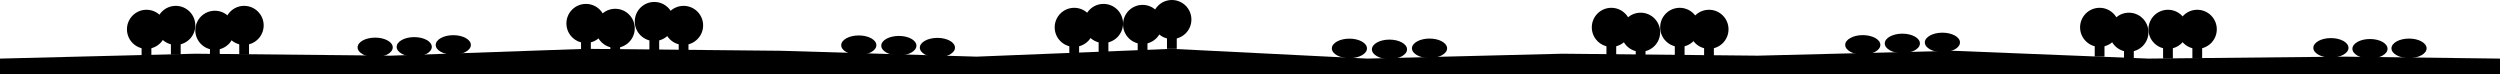
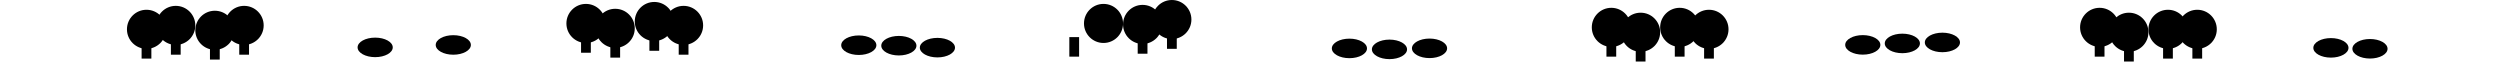
<svg xmlns="http://www.w3.org/2000/svg" xmlns:ns1="http://sodipodi.sourceforge.net/DTD/sodipodi-0.dtd" xmlns:ns2="http://www.inkscape.org/namespaces/inkscape" height="76" version="1.2" width="2560" id="svg178" ns1:docname="skyline.svg" ns2:version="0.92.5 (2060ec1f9f, 2020-04-08)">
  <ns1:namedview pagecolor="#ffffff" bordercolor="#666666" borderopacity="1" objecttolerance="10" gridtolerance="10" guidetolerance="10" ns2:pageopacity="0" ns2:pageshadow="2" ns2:window-width="1848" ns2:window-height="1107" id="namedview180" showgrid="false" ns2:zoom="1.384375" ns2:cx="582.57616" ns2:cy="76.938179" ns2:window-x="72" ns2:window-y="56" ns2:window-maximized="1" ns2:current-layer="svg178" fit-margin-top="0" fit-margin-left="0" fit-margin-right="0" fit-margin-bottom="0" />
  <defs id="defs2" />
  <g id="g975" transform="translate(0,-100)" style="fill:#000000">
-     <path style="fill:#000000;fill-opacity:1;stroke:none" id="path6" d="m 0,160 200,-5 200,2 200,-7 200,2 200,6 200,-8 200,10 200,-5 200,2 200,-5 200,8 200,-2 160,2 v 16 H 0 Z" ns2:connector-curvature="0" />
    <rect transform="scale(-1,1)" style="fill:#000000;fill-opacity:1" id="rect8" y="136" x="-255" width="10" height="20" />
    <circle transform="scale(-1,1)" style="fill:#000000;fill-opacity:1" id="circle10" r="20" cy="126" cx="-250" />
    <rect transform="scale(-1,1)" style="fill:#000000;fill-opacity:1" id="rect12" y="141" x="-225" width="10" height="20" />
    <circle transform="scale(-1,1)" style="fill:#000000;fill-opacity:1" id="circle14" r="20" cy="131" cx="-220" />
    <rect transform="scale(-1,1)" style="fill:#000000;fill-opacity:1" id="rect16" y="136" x="-185" width="10" height="20" />
    <circle transform="scale(-1,1)" style="fill:#000000;fill-opacity:1" id="circle18" r="20" cy="126" cx="-180" />
    <rect transform="scale(-1,1)" style="fill:#000000;fill-opacity:1" id="rect20" y="140" x="-155" width="10" height="20" />
    <circle transform="scale(-1,1)" style="fill:#000000;fill-opacity:1" id="circle22" r="20" cy="130" cx="-150" />
    <rect style="fill:#000000;fill-opacity:1" id="rect24" y="134" x="595" width="10" height="20" />
    <circle style="fill:#000000;fill-opacity:1" id="circle26" r="20" cy="124" cx="600" />
    <rect style="fill:#000000;fill-opacity:1" id="rect28" y="139" x="625" width="10" height="20" />
    <circle style="fill:#000000;fill-opacity:1" id="circle30" r="20" cy="129" cx="630" />
    <rect style="fill:#000000;fill-opacity:1" id="rect32" y="132" x="665" width="10" height="20" />
    <circle style="fill:#000000;fill-opacity:1" id="circle34" r="20" cy="122" cx="670" />
    <rect style="fill:#000000;fill-opacity:1" id="rect36" y="136" x="695" width="10" height="20" />
    <circle style="fill:#000000;fill-opacity:1" id="circle38" r="20" cy="126" cx="700" />
    <rect transform="scale(-1,1)" style="fill:#000000;fill-opacity:1" id="rect40" y="130" x="-1205" width="10" height="20" />
    <circle transform="scale(-1,1)" style="fill:#000000;fill-opacity:1" id="circle42" r="20" cy="120" cx="-1200" />
    <rect transform="scale(-1,1)" style="fill:#000000;fill-opacity:1" id="rect44" y="135" x="-1175" width="10" height="20" />
    <circle transform="scale(-1,1)" style="fill:#000000;fill-opacity:1" id="circle46" r="20" cy="125" cx="-1170" />
-     <rect transform="scale(-1,1)" style="fill:#000000;fill-opacity:1" id="rect48" y="134" x="-1135" width="10" height="20" />
    <circle transform="scale(-1,1)" style="fill:#000000;fill-opacity:1" id="circle50" r="20" cy="124" cx="-1130" />
    <rect transform="scale(-1,1)" style="fill:#000000;fill-opacity:1" id="rect52" y="138" x="-1105" width="10" height="20" />
-     <circle transform="scale(-1,1)" style="fill:#000000;fill-opacity:1" id="circle54" r="20" cy="128" cx="-1100" />
    <rect style="fill:#000000;fill-opacity:1" id="rect56" y="138" x="1645" width="10" height="20" />
    <circle style="fill:#000000;fill-opacity:1" id="circle58" r="20" cy="128" cx="1650" />
    <rect style="fill:#000000;fill-opacity:1" id="rect60" y="143" x="1675" width="10" height="20" />
    <circle style="fill:#000000;fill-opacity:1" id="circle62" r="20" cy="133" cx="1680" />
    <rect style="fill:#000000;fill-opacity:1" id="rect64" y="138" x="1715" width="10" height="20" />
    <circle style="fill:#000000;fill-opacity:1" id="circle66" r="20" cy="128" cx="1720" />
    <rect style="fill:#000000;fill-opacity:1" id="rect68" y="140" x="1745" width="10" height="20" />
    <circle style="fill:#000000;fill-opacity:1" id="circle70" r="20" cy="130" cx="1750" />
    <rect style="fill:#000000;fill-opacity:1" id="rect72" y="138" x="2145" width="10" height="20" />
    <circle style="fill:#000000;fill-opacity:1" id="circle74" r="20" cy="128" cx="2150" />
    <rect style="fill:#000000;fill-opacity:1" id="rect76" y="143" x="2175" width="10" height="20" />
    <circle style="fill:#000000;fill-opacity:1" id="circle78" r="20" cy="133" cx="2180" />
    <rect style="fill:#000000;fill-opacity:1" id="rect80" y="140" x="2215" width="10" height="20" />
    <circle style="fill:#000000;fill-opacity:1" id="circle82" r="20" cy="130" cx="2220" />
    <rect style="fill:#000000;fill-opacity:1" id="rect84" y="140" x="2245" width="10" height="20" />
    <circle style="fill:#000000;fill-opacity:1" id="circle86" r="20" cy="130" cx="2250" />
    <ellipse style="fill:#000000;fill-opacity:1" id="ellipse106" ry="10" rx="18" cy="145.957" cx="1907.489" />
    <ellipse style="fill:#000000;fill-opacity:1" id="ellipse108" ry="10" rx="18" cy="144.468" cx="1948" />
    <ellipse style="fill:#000000;fill-opacity:1" id="ellipse110" ry="10" rx="18" cy="143.457" cx="1989.022" />
    <ellipse style="fill:#000000;fill-opacity:1" id="ellipse106-3" ry="10" rx="18" cy="149" cx="2386.858" />
    <ellipse style="fill:#000000;fill-opacity:1" id="ellipse108-6" ry="10" rx="18" cy="149.943" cx="2426.858" />
-     <ellipse style="fill:#000000;fill-opacity:1" id="ellipse110-7" ry="10" rx="18" cy="149.5" cx="2466.858" />
    <ellipse style="fill:#000000;fill-opacity:1" id="ellipse106-5" ry="10" rx="18" cy="149.575" cx="1381.798" />
    <ellipse style="fill:#000000;fill-opacity:1" id="ellipse108-3" ry="10" rx="18" cy="150.554" cx="1422.82" />
    <ellipse style="fill:#000000;fill-opacity:1" id="ellipse110-5" ry="10" rx="18" cy="149.489" cx="1463.842" />
    <ellipse transform="scale(-1,1)" style="fill:#000000;fill-opacity:1" id="ellipse106-6" ry="10" rx="18" cy="148.787" cx="-959.914" />
    <ellipse transform="scale(-1,1)" style="fill:#000000;fill-opacity:1" id="ellipse108-2" ry="10" rx="18" cy="146.787" cx="-920.424" />
    <ellipse transform="scale(-1,1)" style="fill:#000000;fill-opacity:1" id="ellipse110-9" ry="10" rx="18" cy="146.287" cx="-879.403" />
    <ellipse style="fill:#000000;fill-opacity:1" id="ellipse106-1" ry="10" rx="18" cy="148.523" cx="384.176" />
-     <ellipse style="fill:#000000;fill-opacity:1" id="ellipse108-27" ry="10" rx="18" cy="148" cx="424.176" />
    <ellipse style="fill:#000000;fill-opacity:1" id="ellipse110-0" ry="10" rx="18" cy="146.023" cx="464.176" />
  </g>
</svg>